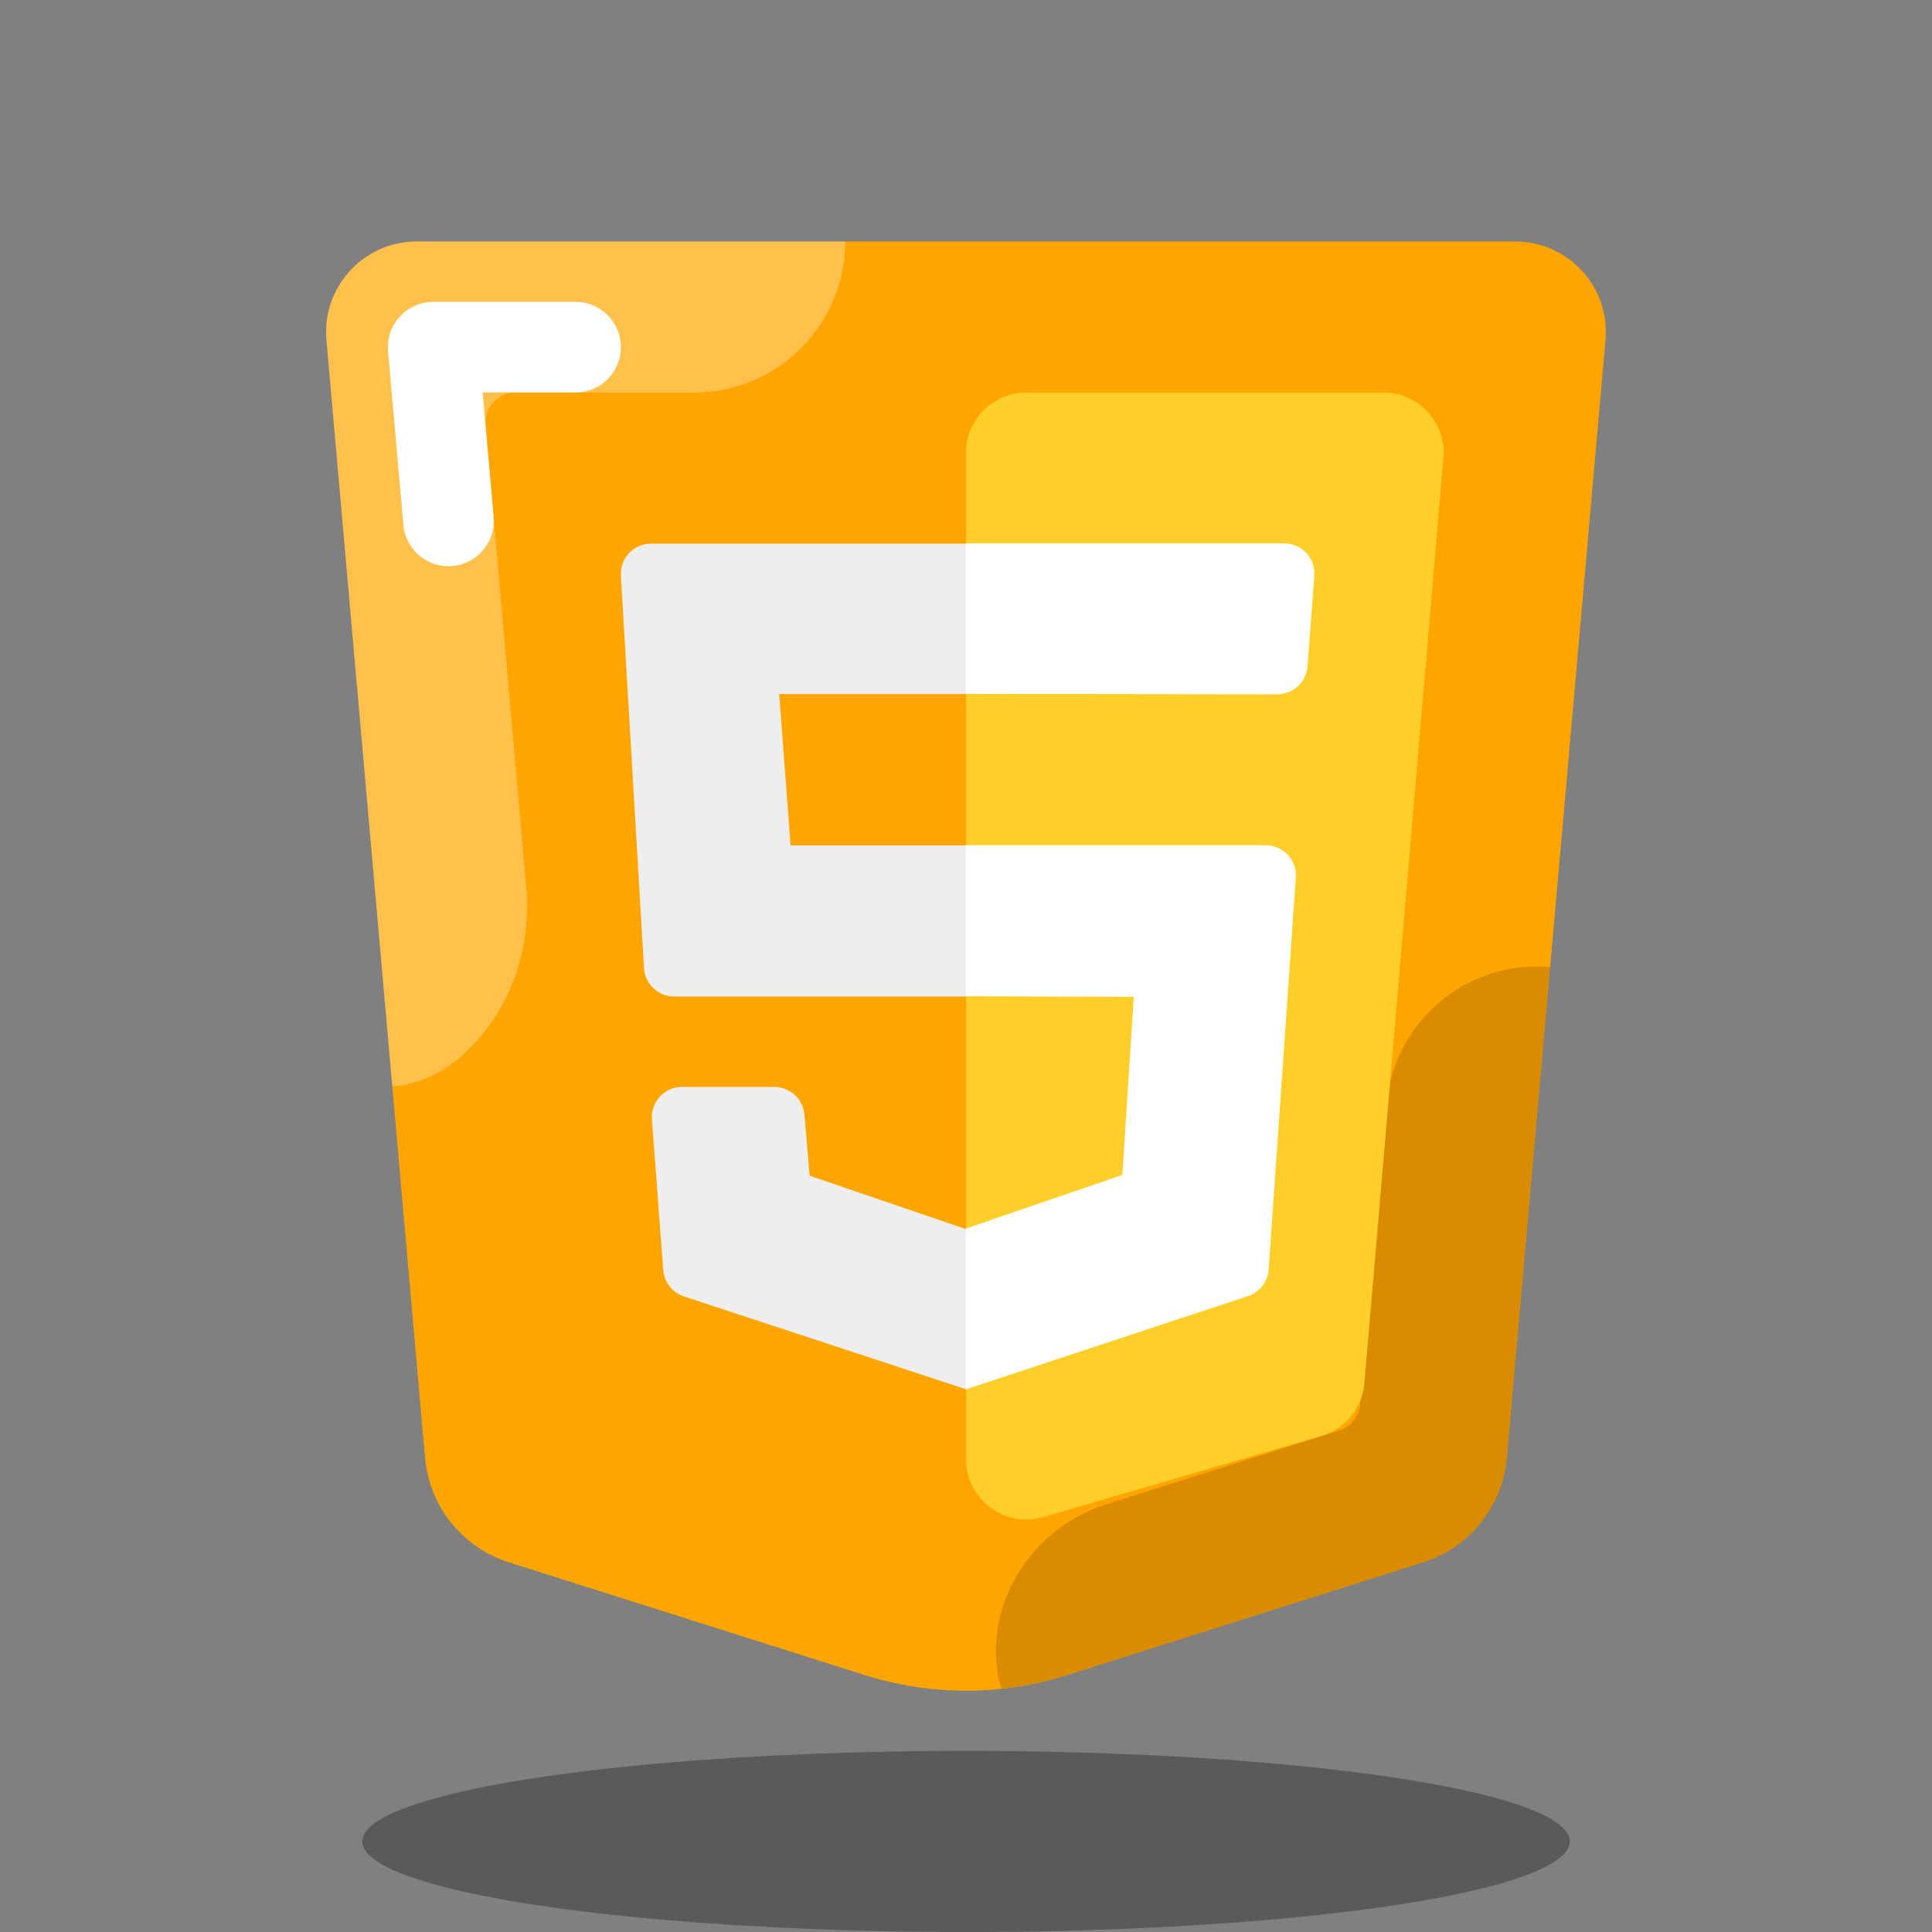
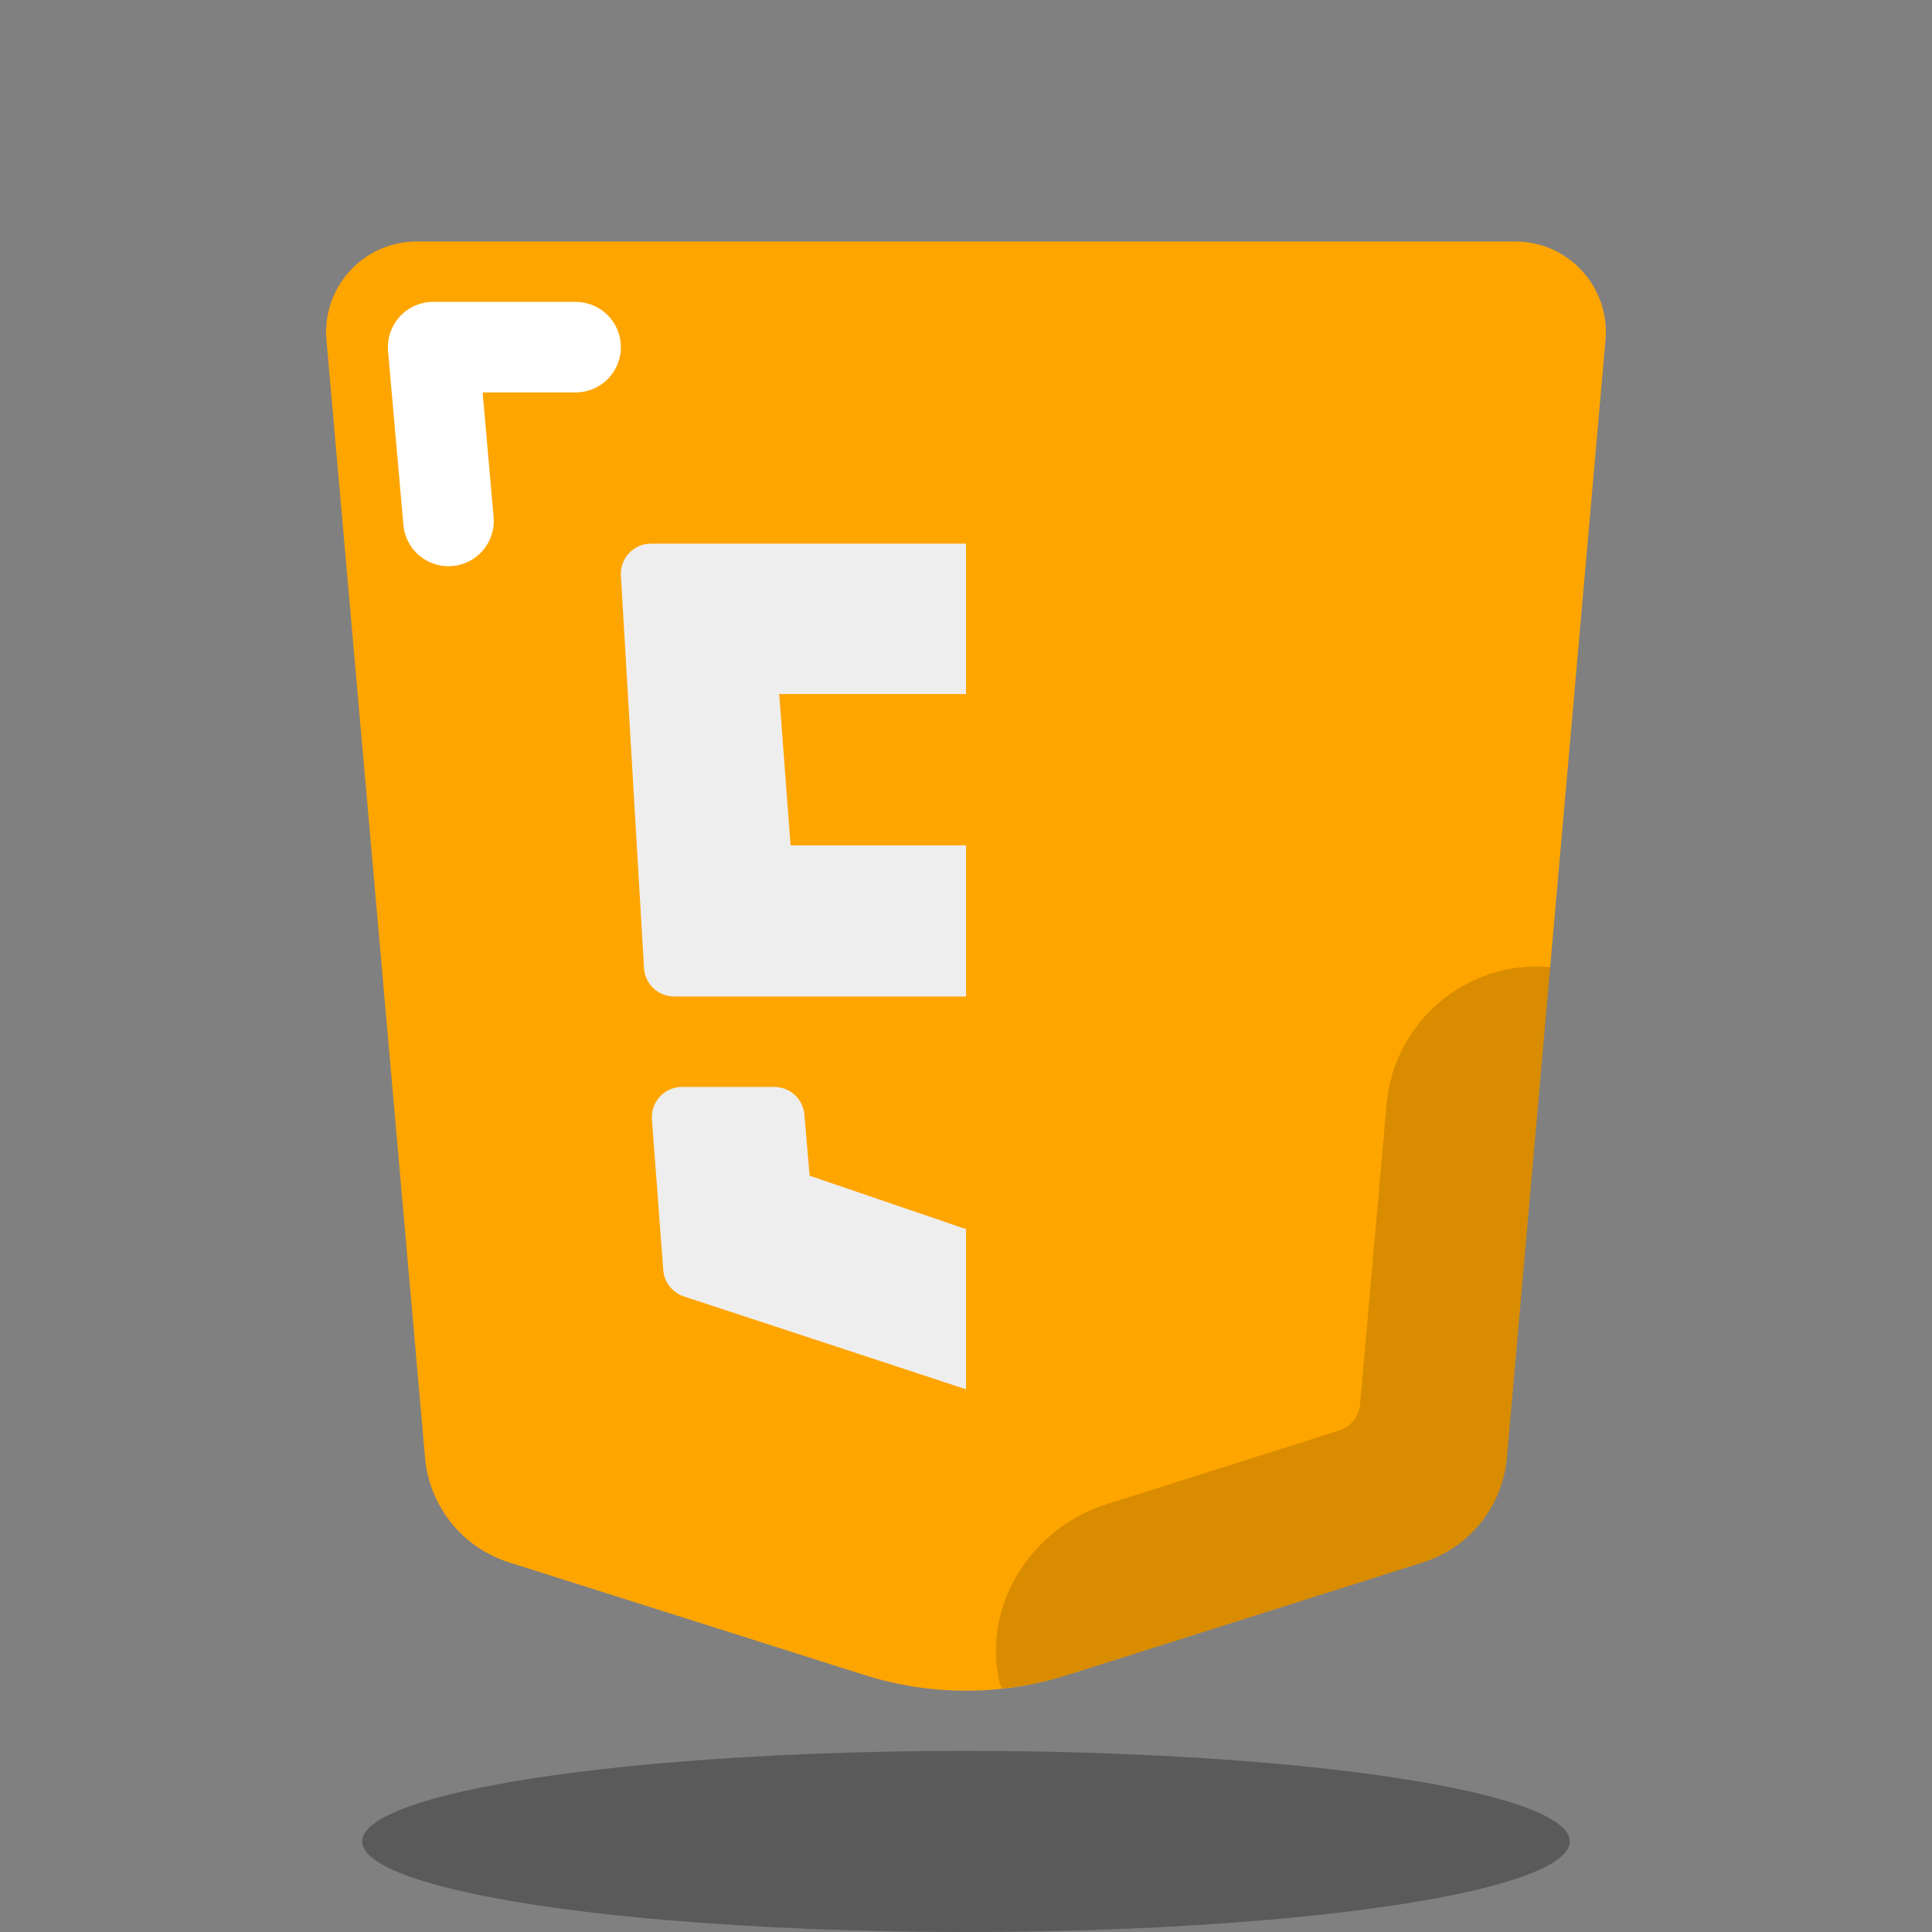
<svg xmlns="http://www.w3.org/2000/svg" viewBox="0 0 64 64" width="128px" height="128px" baseProfile="basic">
  <rect x="0" y="0" width="64" height="64" fill="#808080" stroke="none" />
  <path fill="orange" d="M10.814,11.264l3.267,37.028c0.142,1.608,1.237,2.974,2.776,3.462l11.784,3.734 c2.185,0.692,4.531,0.692,6.716,0l11.784-3.734c1.539-0.488,2.634-1.853,2.776-3.462l3.267-37.028C53.34,9.51,51.958,8,50.197,8 H13.803C12.042,8,10.66,9.51,10.814,11.264z" />
  <path d="M47.142,51.753c1.539-0.488,2.634-1.853,2.776-3.462l1.434-16.255 c-2.739-0.248-5.177,1.79-5.42,4.541l-0.878,9.946c-0.035,0.402-0.309,0.743-0.694,0.865l-7.704,2.441 c-2.469,0.782-4.09,3.28-3.565,5.816c0.021,0.101,0.061,0.191,0.087,0.289c0.736-0.078,1.467-0.223,2.18-0.449L47.142,51.753z" opacity=".15" />
-   <path fill="#fff" d="M10.814,11.264l2.182,24.731c0.865-0.079,1.761-0.417,2.691-1.397 c1.317-1.388,1.912-3.315,1.744-5.221l-1.349-15.288C16.031,13.503,16.492,13,17.079,13H23c2.761,0,4.997-2.239,4.997-5H13.803 C12.042,8,10.659,9.51,10.814,11.264z" opacity=".3" />
-   <path fill="#ffce29" d="M32,15v33.334c0,1.333,1.28,2.293,2.56,1.92l9.204-2.682c0.793-0.231,1.363-0.927,1.433-1.75 l2.618-30.652c0.1-1.167-0.821-2.17-1.993-2.17H34C32.895,13,32,13.895,32,15z" />
-   <path fill="#fff" d="M32,33v-5h9.928c0.58,0,1.038,0.491,0.998,1.069l-0.9,12.986c-0.028,0.405-0.298,0.753-0.684,0.88 L32,46.021v-5.325l5.179-1.775l0.379-5.898L32,33z M43.312,22.075l0.227-2.999C43.584,18.495,43.124,18,42.542,18H32l-0.014,4.986 l10.328,0.013C42.837,23,43.273,22.597,43.312,22.075z" />
  <path fill="#eee" d="M32,40.716v5.305l-9.344-3.075c-0.384-0.126-0.654-0.472-0.685-0.875l-0.375-4.99 c-0.044-0.58,0.415-1.075,0.997-1.075h3.057c0.519,0,0.952,0.397,0.996,0.914l0.174,2.027L32,40.716z M25.811,22.991H32v-4.982 H21.566c-0.575,0-1.032,0.484-0.998,1.059l0.766,13.001c0.031,0.529,0.469,0.941,0.998,0.941H32v-5.006h-5.811L25.811,22.991z" />
  <ellipse cx="32" cy="61" opacity=".3" rx="20" ry="3" />
  <polyline fill="none" stroke="#fff" stroke-linecap="round" stroke-linejoin="round" stroke-miterlimit="10" stroke-width="3" points="14.857,17.256 14.349,11.5 19.067,11.5" />
</svg>